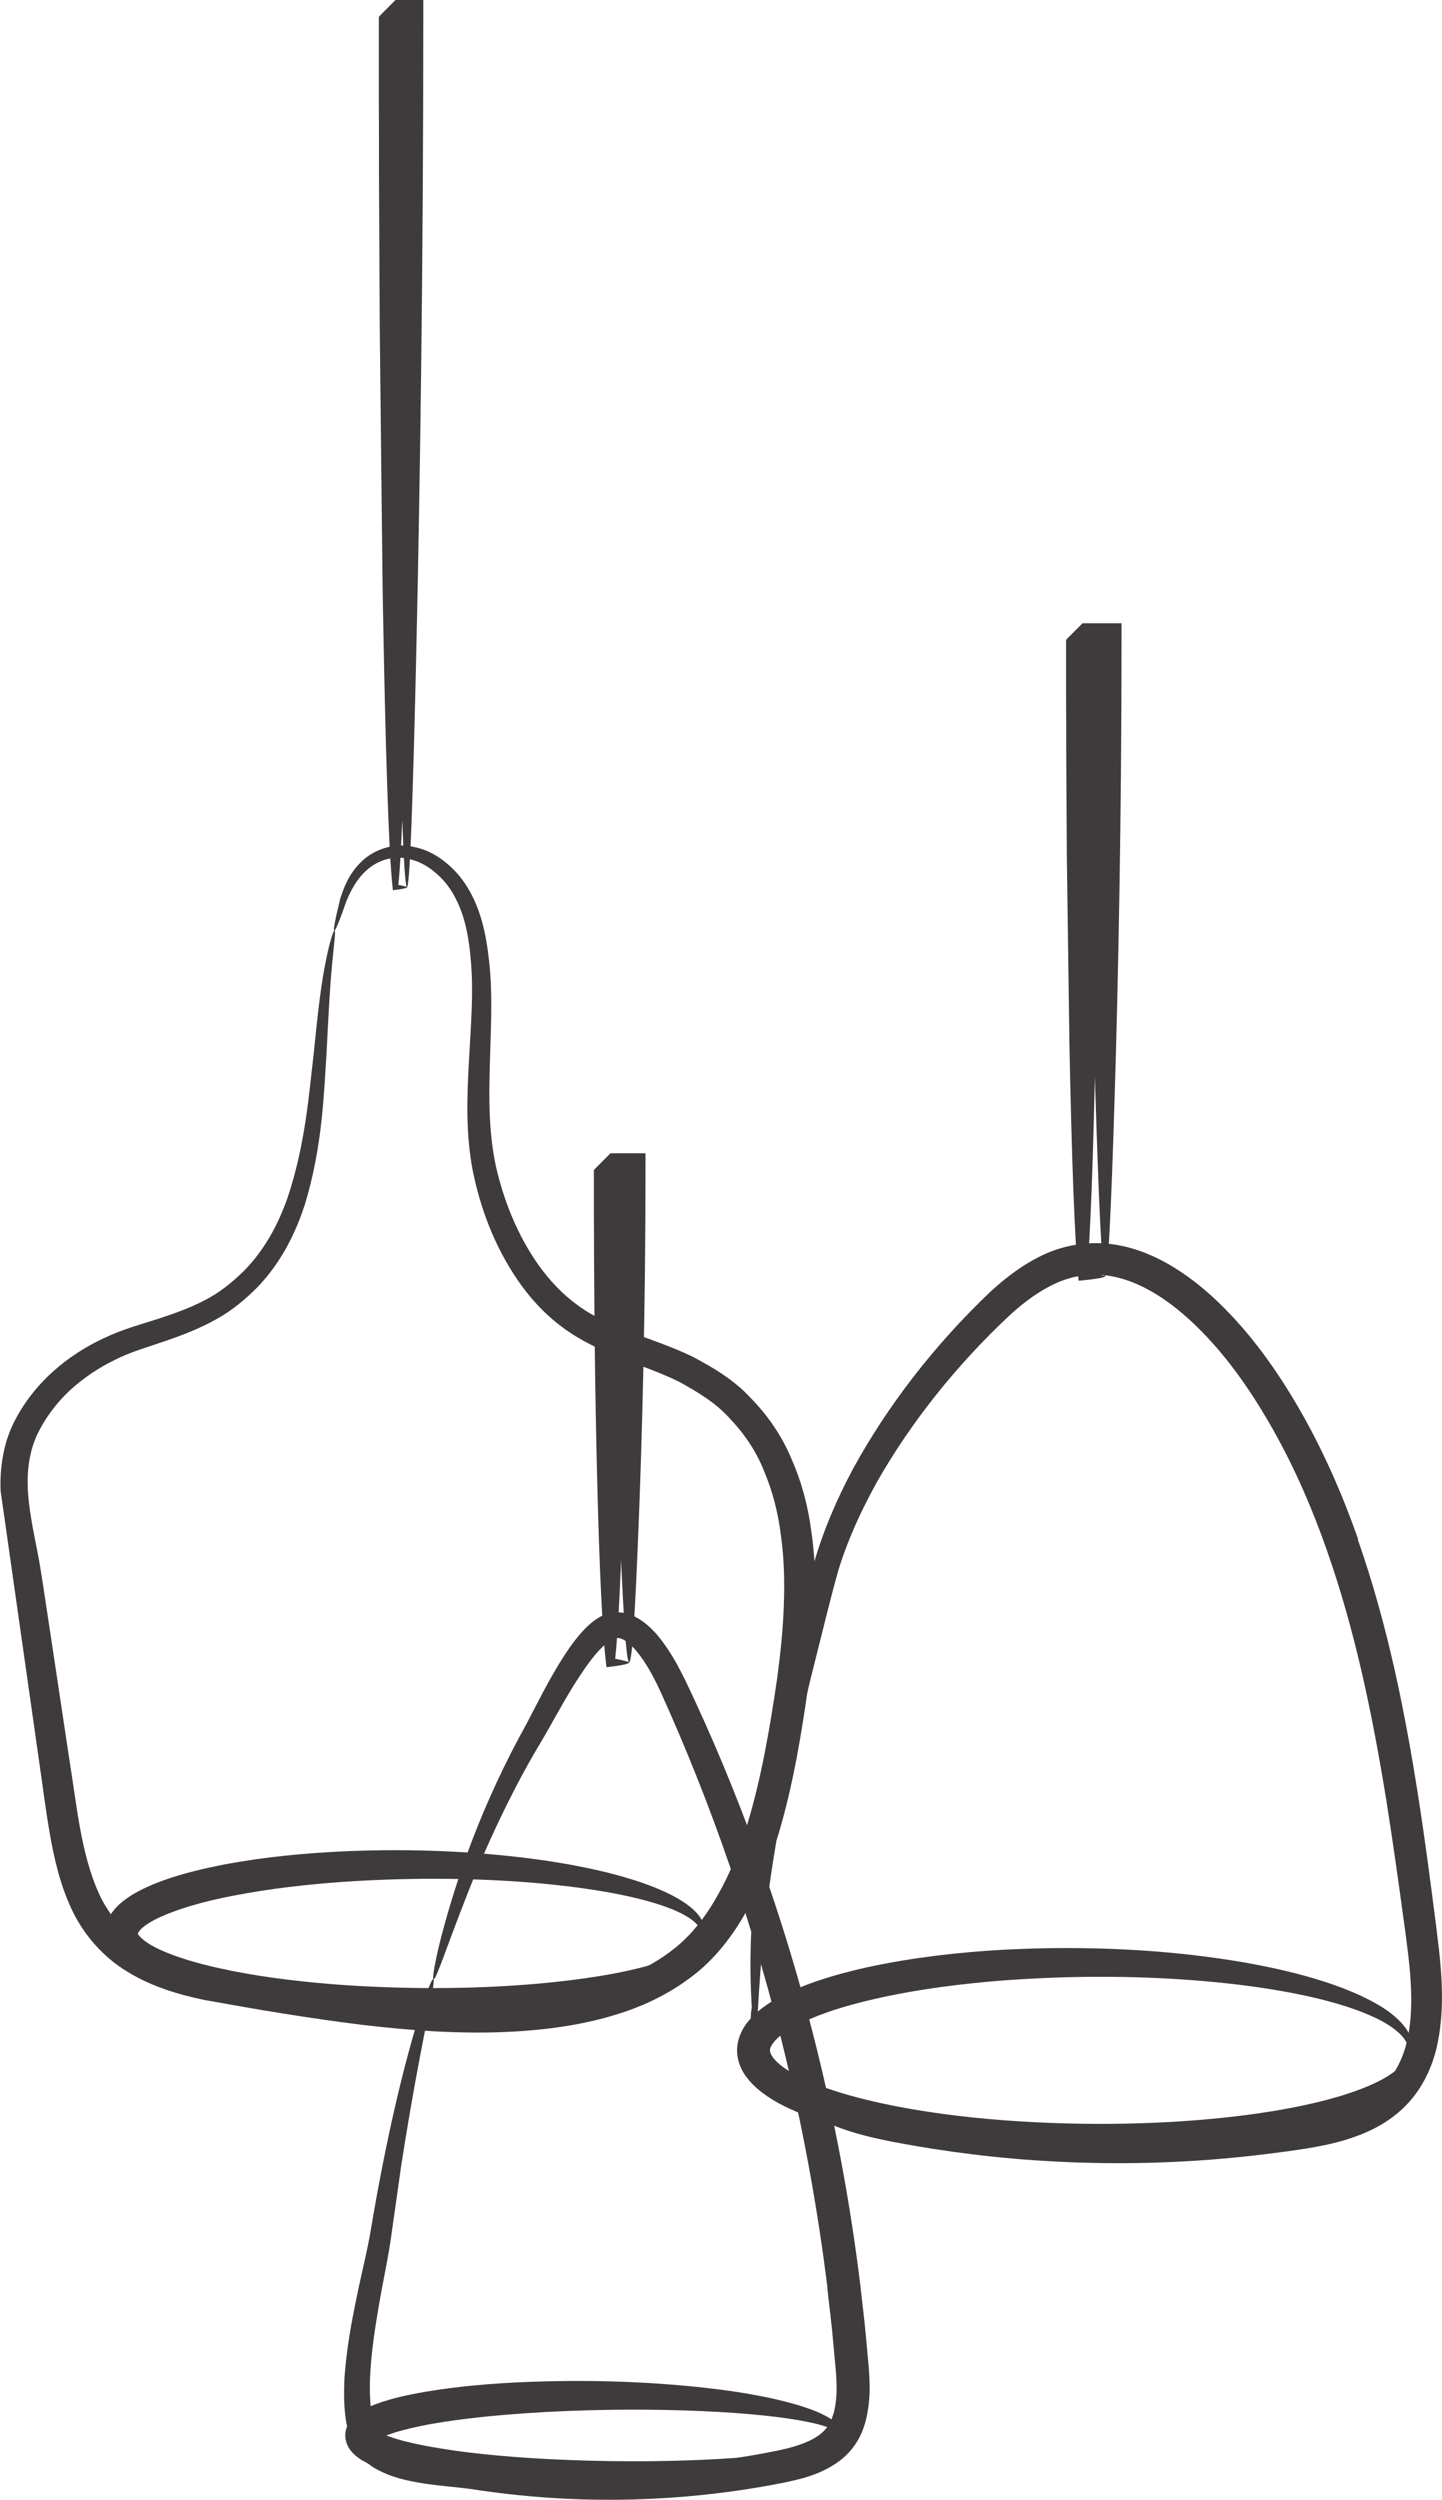
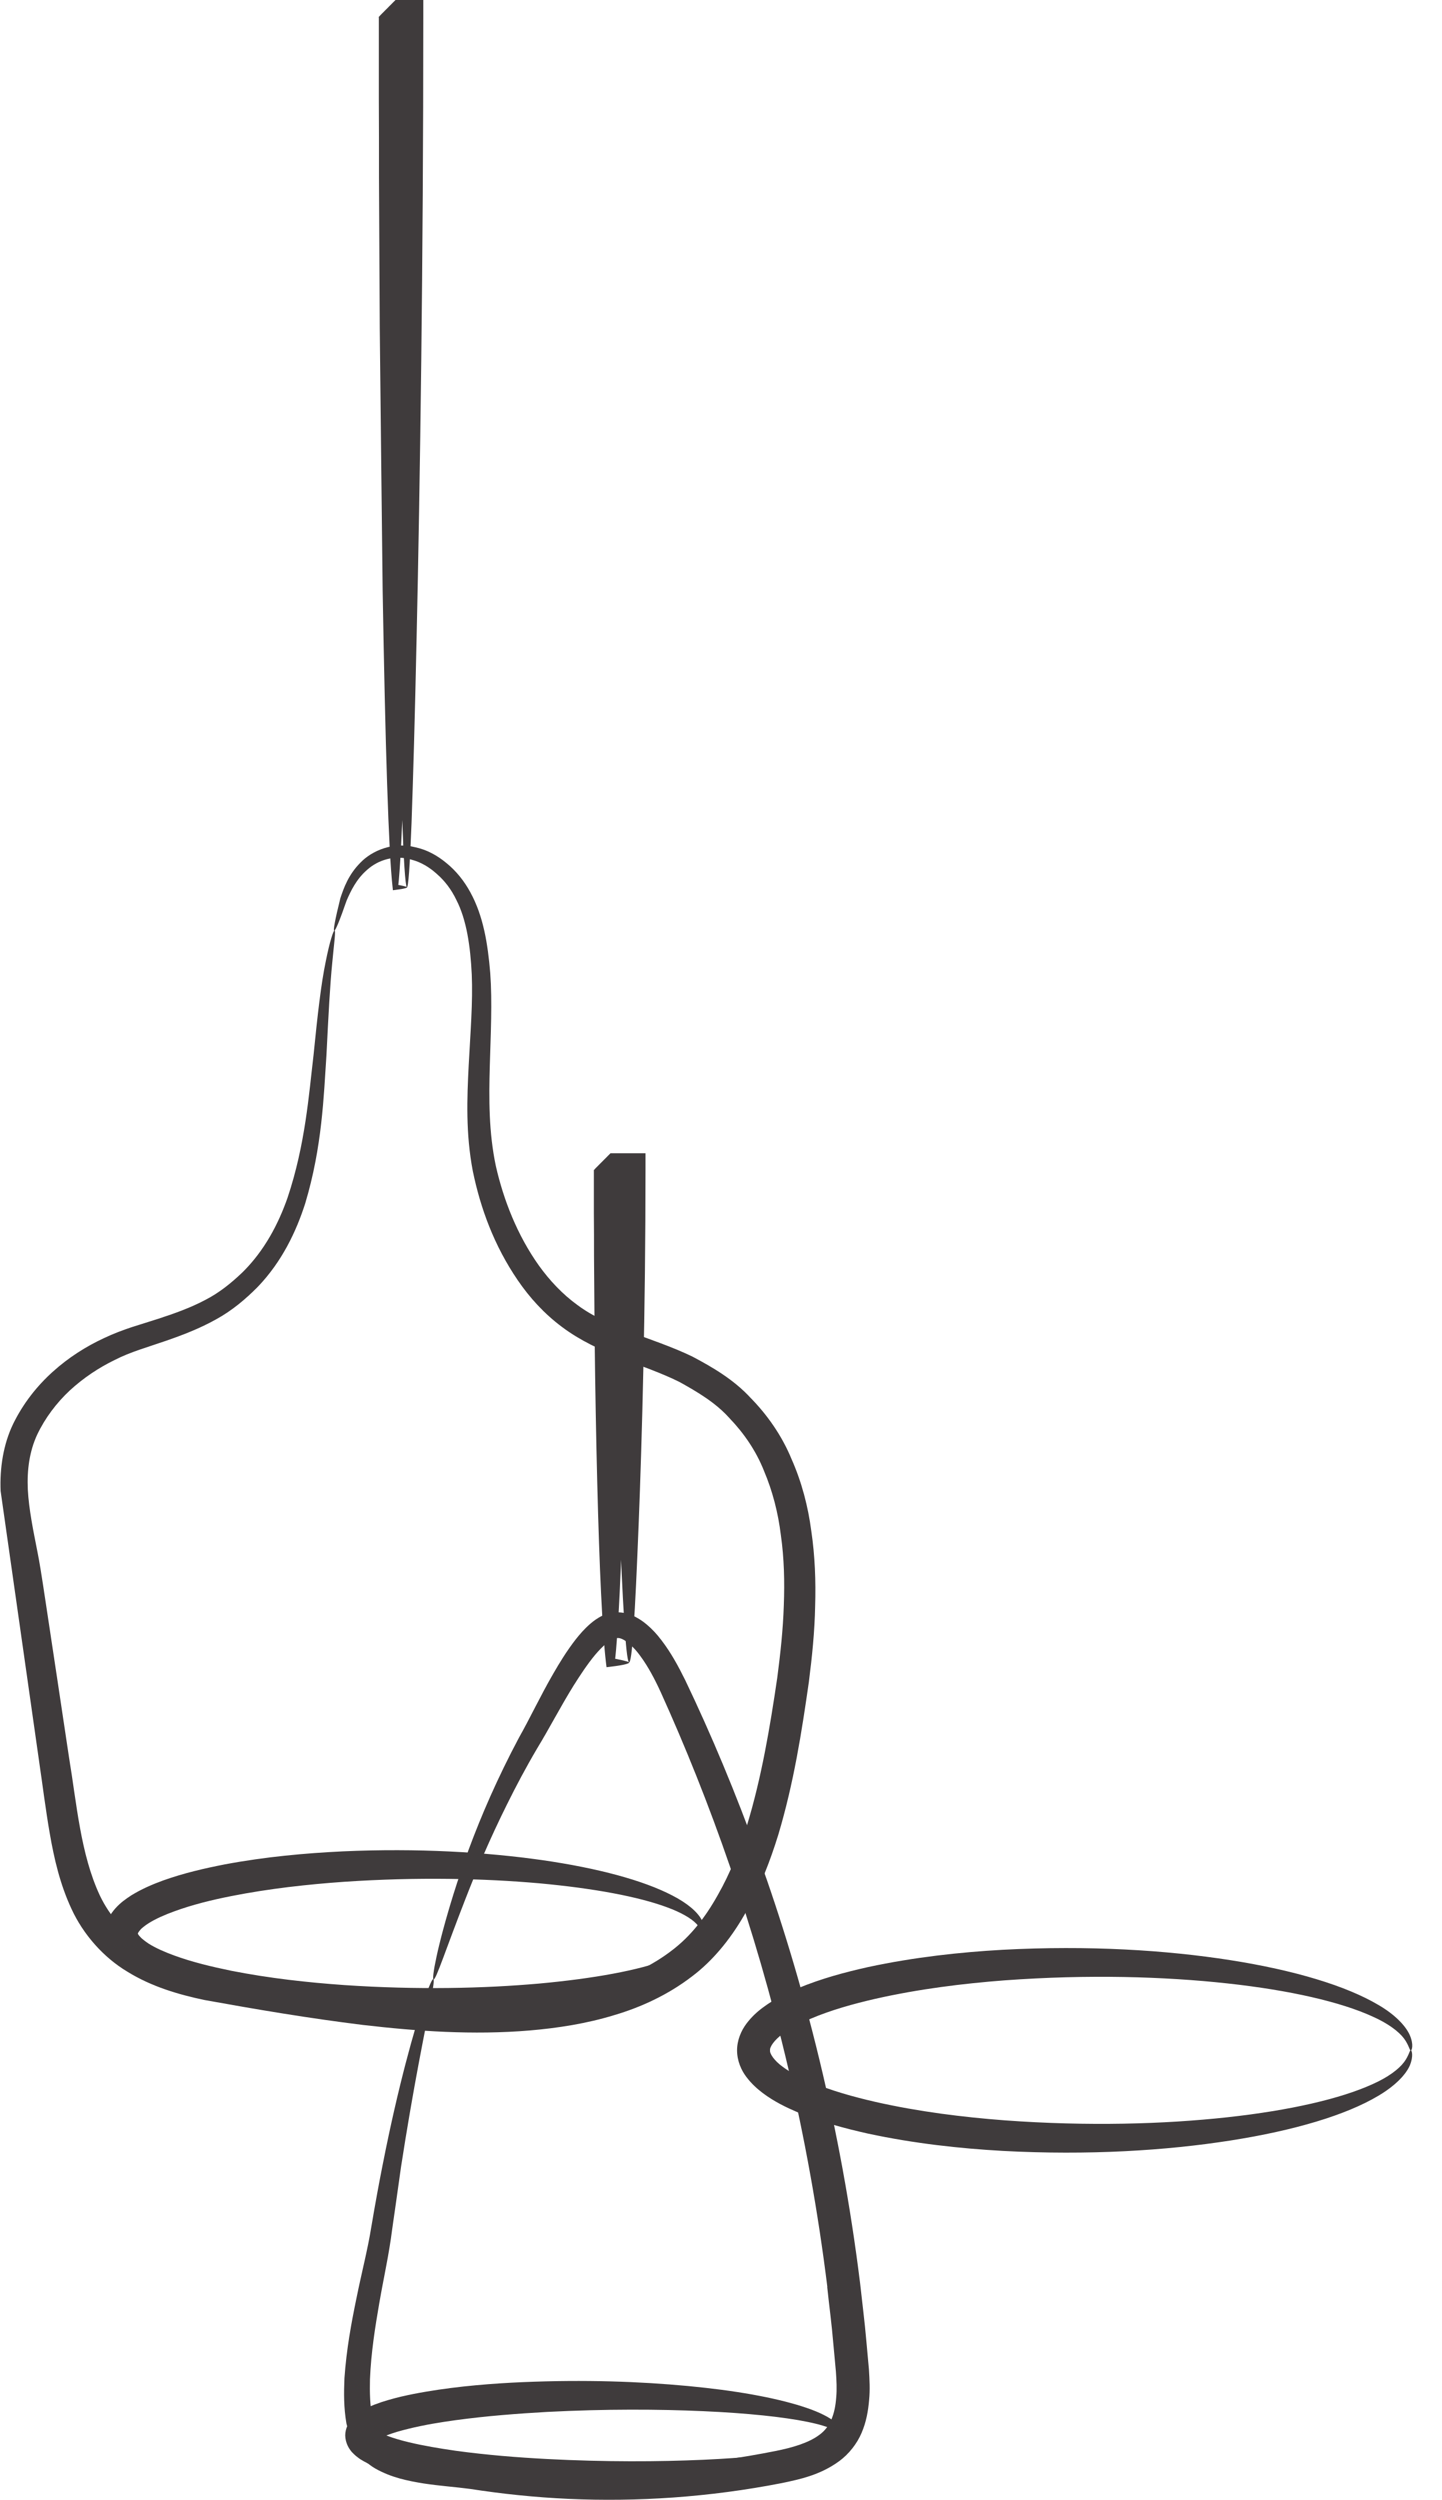
<svg xmlns="http://www.w3.org/2000/svg" id="Layer_2" viewBox="0 0 94.36 163.57">
  <defs>
    <style>.cls-1{fill:#3f3b3c;}</style>
  </defs>
  <g id="Layer_1-2">
    <g>
      <g>
        <path class="cls-1" d="M39.93,75.46c.41,0,.81,0,1.22,0h1.09s0,1.09,0,1.09c0,9.17-.22,17.43-.45,23.22-.23,5.81-.43,9.2-.64,8.99-.2-.21-.41-3.97-.64-9.8-.22-5.84-.44-13.69-.45-22.42l1.09,1.09c-.4,0-.81,0-1.22,0,2.17-2.17,.6-.59,1.09-1.07h0v.17s0,.18,0,.18v.36s0,.71,0,.71c0,.48,0,.95,0,1.42,0,.94,0,1.87-.01,2.78-.02,1.83-.03,3.61-.04,5.33-.04,3.43-.1,6.61-.17,9.44-.14,5.64-.34,9.86-.57,11.82l-.29-.29c.64,.11,1.15,.23,1.22,.29,.07,.06-.27,.18-1.22,.29l-.25,.03-.04-.32c-.23-1.96-.43-6.17-.57-11.82-.07-2.82-.13-6-.17-9.44-.01-1.72-.03-3.5-.04-5.33,0-.92,0-1.84-.01-2.78,0-.47,0-.94,0-1.42v-.71s0-.36,0-.36v-.18s0-.09,0-.09v-.07h0c.48-.5-1.08,1.07,1.09-1.11Z" />
        <path class="cls-1" d="M54.14,149.65c-1.23-9.95-3.52-19.27-6.36-27.48-1.41-4.11-2.96-7.95-4.55-11.46-.39-.85-.82-1.66-1.32-2.34-.48-.68-1.13-1.22-1.5-1.19-.17-.01-.4,.08-.69,.32-.27,.22-.55,.51-.8,.81-.51,.62-.96,1.31-1.39,1.99-.85,1.37-1.58,2.79-2.36,4.07-.75,1.27-1.4,2.5-1.98,3.67-1.16,2.33-2.03,4.41-2.7,6.13-1.34,3.43-1.96,5.39-2.12,5.35-.13-.03,.21-2.07,1.32-5.63,.56-1.78,1.32-3.93,2.4-6.36,.54-1.21,1.16-2.5,1.87-3.83,.73-1.29,1.39-2.71,2.24-4.18,.42-.73,.88-1.48,1.45-2.22,.29-.37,.6-.73,1.01-1.08,.2-.17,.44-.34,.71-.48,.3-.13,.64-.24,1-.24,.73-.01,1.33,.32,1.78,.66,.45,.35,.82,.75,1.13,1.16,.63,.82,1.11,1.71,1.56,2.62,1.7,3.55,3.32,7.41,4.81,11.56,2.99,8.3,5.38,17.77,6.63,27.88,.14,1.27,.3,2.52,.41,3.78,.06,.63,.11,1.25,.17,1.88,.04,.66,.08,1.32,.01,2.02-.06,.69-.18,1.41-.49,2.13-.3,.71-.83,1.38-1.45,1.84-1.25,.92-2.59,1.2-3.79,1.45-4.76,.93-9.46,1.23-13.91,1.03-2.22-.1-4.4-.33-6.45-.65-.97-.13-2.02-.2-3.06-.36-1.04-.17-2.1-.38-3.15-.97-.26-.15-.52-.34-.75-.57-.2-.25-.44-.5-.58-.77-.12-.27-.27-.54-.36-.81l-.21-.8c-.18-1.04-.17-2.02-.13-2.97,.13-1.88,.45-3.61,.79-5.25,.33-1.64,.73-3.16,.96-4.6,.25-1.48,.5-2.86,.76-4.16,.51-2.59,1.03-4.81,1.5-6.61,.94-3.6,1.67-5.53,1.8-5.49,.16,.04-.3,2.04-.98,5.67-.34,1.82-.73,4.04-1.13,6.63-.18,1.3-.38,2.69-.59,4.16-.19,1.52-.54,3.07-.82,4.68-.28,1.61-.55,3.31-.62,5.04-.04,1.66,.06,3.71,1.26,4.27,.66,.36,1.58,.56,2.52,.69,.95,.14,1.94,.18,3.04,.31,2.05,.28,4.12,.47,6.28,.54,4.3,.14,8.83-.19,13.42-1.11,1.11-.22,2.19-.53,2.9-1.07,.7-.51,1.01-1.35,1.09-2.44,.05-.53,.02-1.11-.02-1.68-.06-.61-.11-1.22-.17-1.84-.1-1.23-.27-2.47-.4-3.71Z" />
        <path class="cls-1" d="M22.59,159.37c0-.5,.24-.87,.43-1.09,.19-.22,.38-.35,.55-.47,.34-.22,.64-.35,.94-.47,.6-.23,1.16-.38,1.73-.52,1.12-.26,2.22-.43,3.29-.57,2.15-.27,4.22-.38,6.18-.43,3.94-.1,7.47,.09,10.43,.42,2.96,.33,5.34,.83,6.94,1.42,.8,.3,1.4,.63,1.75,.99,.37,.37,.28,.75,.2,.71-.08,0-.13-.2-.48-.37-.34-.18-.93-.36-1.71-.52-1.57-.32-3.91-.57-6.82-.7-2.91-.13-6.39-.15-10.23,.05-1.92,.11-3.93,.26-5.98,.54-1.02,.14-2.06,.31-3.07,.56-.5,.12-.99,.26-1.43,.43-.21,.09-.42,.18-.55,.27-.06,.04-.1,.08-.09,.07,0,0,.1-.11,.1-.33,0-.22-.09-.32-.1-.33,0,0,.03,.03,.09,.07,.13,.09,.34,.18,.55,.27,.44,.17,.93,.31,1.43,.43,1,.24,2.04,.41,3.07,.56,2.05,.28,4.07,.44,5.98,.54,3.84,.2,7.32,.18,10.23,.05,2.91-.13,5.25-.38,6.82-.7,.78-.16,1.37-.34,1.71-.52,.35-.17,.39-.36,.48-.37,.07-.03,.17,.34-.2,.71-.34,.36-.95,.69-1.75,.99-1.6,.6-3.98,1.09-6.94,1.42-2.96,.33-6.5,.51-10.43,.42-1.97-.05-4.03-.17-6.18-.43-1.08-.14-2.17-.3-3.29-.57-.56-.13-1.13-.29-1.73-.52-.3-.12-.61-.26-.94-.47-.17-.12-.35-.25-.55-.47-.19-.22-.42-.59-.43-1.09Z" />
      </g>
      <g>
-         <path class="cls-1" d="M70.82,40.78c.49,0,.99,0,1.48,0h1.09s0,1.09,0,1.09c0,11.79-.22,22.4-.45,29.89-.23,7.51-.44,11.95-.64,11.74-.2-.21-.41-5.02-.64-12.55-.22-7.54-.44-17.75-.45-29.09l1.09,1.09c-.49,0-.98,0-1.48,0,2.17-2.17,.6-.59,1.09-1.07h0v.22s0,.23,0,.23v.47s0,.93,0,.93c0,.62,0,1.23,0,1.84,0,1.22,0,2.42-.01,3.61-.02,2.38-.03,4.68-.04,6.91-.06,4.45-.12,8.57-.17,12.22-.14,7.3-.34,12.73-.58,15.19l-.28-.28c.82,.11,1.41,.23,1.48,.28,.07,.06-.37,.17-1.48,.28l-.25,.02-.03-.31c-.23-2.47-.43-7.89-.57-15.19-.05-3.65-.11-7.77-.17-12.22-.01-2.23-.03-4.54-.04-6.91,0-1.19,0-2.39-.01-3.61,0-.61,0-1.22,0-1.84v-.93s0-.47,0-.47v-.23s0-.12,0-.12v-.09h0c.48-.5-1.08,1.06,1.09-1.11Z" />
-         <path class="cls-1" d="M88.85,100.73c1.97,5.62,3.09,11.31,3.95,16.78,.43,2.74,.78,5.43,1.12,8.07,.33,2.62,.71,5.34,.16,8.08-.27,1.36-.86,2.72-1.8,3.8-.94,1.09-2.17,1.81-3.39,2.27-1.22,.47-2.45,.7-3.63,.89-1.17,.18-2.32,.32-3.45,.45-4.53,.5-8.79,.57-12.65,.37-3.87-.19-7.34-.66-10.35-1.22-1.51-.28-2.93-.61-4.2-1.12-1.26-.5-2.35-1.17-3.17-1.95-1.64-1.58-2.2-3.36-2.29-4.51-.1-1.18,.17-1.76,.22-1.75,.1,.01-.01,.61,.22,1.68,.22,1.05,.86,2.62,2.43,3.94,.77,.65,1.78,1.21,2.96,1.61,1.18,.41,2.54,.67,4.04,.89,2.99,.44,6.41,.8,10.21,.89,3.79,.1,7.96-.06,12.38-.62,2.19-.32,4.56-.55,6.6-1.34,1.01-.4,1.93-.98,2.6-1.77,.67-.79,1.11-1.8,1.33-2.93,.44-2.26,.1-4.79-.26-7.41-.36-2.63-.73-5.3-1.16-8.01-.88-5.41-1.99-10.97-3.9-16.4-.95-2.71-2.08-5.31-3.44-7.74-1.36-2.43-2.9-4.68-4.75-6.56-1.82-1.86-3.99-3.39-6.27-3.67-1.13-.13-2.25,.05-3.29,.53-1.04,.47-2.01,1.19-2.91,2-3.6,3.35-6.58,7.14-8.75,10.95-1.07,1.92-1.95,3.86-2.54,5.79-.55,1.93-1.02,3.94-1.49,5.78-1.87,7.41-2.96,13.49-3.37,17.73-.45,4.24-.4,6.62-.58,6.62-.07,0-.16-.59-.25-1.72-.06-1.13-.12-2.81-.01-4.96,.16-4.31,1.03-10.52,2.72-18.02,.43-1.89,.82-3.8,1.38-5.9,.6-2.08,1.48-4.15,2.57-6.18,2.23-4.05,5.21-7.97,8.99-11.57,.98-.89,2.08-1.75,3.39-2.37,1.3-.63,2.88-.91,4.38-.74,1.51,.17,2.92,.75,4.17,1.51,1.25,.76,2.36,1.7,3.38,2.73,2.03,2.05,3.69,4.46,5.12,7,1.43,2.55,2.61,5.26,3.6,8.07Z" />
        <path class="cls-1" d="M48.23,134.17c0-.69,.28-1.31,.61-1.75,.33-.44,.7-.78,1.08-1.06,.75-.56,1.52-.93,2.29-1.26,1.54-.64,3.08-1.05,4.6-1.39,3.04-.65,5.99-.97,8.8-1.13,5.63-.3,10.7,.02,14.91,.68,4.2,.66,7.57,1.68,9.68,2.93,1.05,.61,1.77,1.34,2.05,1.97,.28,.64,.13,1.02,.07,1.01-.09,0-.11-.33-.45-.79-.34-.45-1.03-.98-2.07-1.44-2.06-.94-5.36-1.71-9.49-2.16-4.12-.45-9.1-.6-14.57-.2-2.73,.21-5.59,.56-8.47,1.21-1.43,.33-2.88,.73-4.22,1.3-.66,.29-1.32,.61-1.84,1-.53,.38-.86,.86-.82,1.07-.04,.21,.29,.69,.82,1.07,.52,.39,1.17,.72,1.84,1,1.34,.57,2.79,.97,4.22,1.3,2.87,.65,5.74,1,8.47,1.21,5.47,.4,10.45,.25,14.57-.2,4.12-.45,7.42-1.22,9.49-2.16,1.04-.46,1.73-.99,2.07-1.44,.34-.45,.36-.79,.45-.79,.05-.01,.2,.36-.07,1.01-.28,.63-1,1.35-2.05,1.97-2.11,1.26-5.47,2.27-9.68,2.93-4.21,.66-9.28,.98-14.91,.68-2.81-.16-5.77-.48-8.8-1.13-1.52-.34-3.06-.75-4.6-1.39-.77-.33-1.54-.7-2.29-1.26-.37-.28-.75-.62-1.08-1.06-.33-.43-.61-1.05-.61-1.75Z" />
      </g>
      <g>
        <path class="cls-1" d="M25.84,0h.77s1.09,0,1.09,0V1.09c0,15.98-.21,30.43-.44,40.71-.11,5.14-.23,9.26-.33,12.06-.11,2.8-.21,4.29-.31,4.19-.1-.11-.21-1.79-.31-4.75-.11-2.95-.22-7.16-.33-12.32-.23-10.32-.44-24.35-.44-39.89l1.09,1.09h-.77c2.17-2.16,.6-.59,1.09-1.06v.31s0,.34,0,.34v.67s0,1.33,0,1.33c0,.89,0,1.77,0,2.64,0,1.75,0,3.48-.01,5.18-.02,3.4-.04,6.7-.05,9.87-.07,6.33-.14,12.13-.19,17.18-.16,10.09-.39,17.16-.65,19.41l-.18-.18c.42,.07,.73,.14,.77,.18,.04,.03-.17,.11-.77,.18l-.16,.02-.02-.2c-.26-2.25-.48-9.32-.65-19.41-.06-5.05-.12-10.85-.19-17.18-.02-3.17-.03-6.46-.05-9.87,0-1.7,0-3.43-.01-5.18,0-.88,0-1.76,0-2.64v-1.33s0-.67,0-.67v-.34s0-.17,0-.17v-.15c.48-.49-1.08,1.07,1.09-1.11Z" />
        <g>
          <path class="cls-1" d="M34.46,130.72c3.46-.29,6.91-1.11,9.47-3.07,1.28-.96,2.24-2.22,3.05-3.67,.81-1.42,1.41-2.96,1.9-4.54,.96-3.15,1.51-6.46,1.98-9.65,.21-1.6,.38-3.18,.43-4.74,.06-1.56,.02-3.1-.19-4.58-.18-1.49-.55-2.91-1.1-4.21-.52-1.32-1.32-2.48-2.26-3.46-.91-1.02-2.1-1.72-3.27-2.37-1.22-.61-2.55-1.05-3.87-1.58-1.32-.53-2.65-1.14-3.82-2.02-1.17-.87-2.13-1.93-2.9-3.06-1.55-2.27-2.44-4.71-2.94-7.14-.47-2.45-.38-4.78-.27-6.92,.11-2.14,.28-4.13,.2-5.96-.09-1.81-.33-3.55-1.01-4.87-.32-.67-.76-1.25-1.27-1.69-.49-.45-1.06-.78-1.63-.93-1.14-.36-2.24,.03-2.93,.65-.72,.62-1.08,1.4-1.35,2.02-.45,1.3-.73,1.98-.81,1.97s.06-.74,.4-2.12c.22-.67,.53-1.55,1.32-2.34,.75-.78,2.14-1.38,3.59-1,.72,.15,1.42,.52,2.03,1.03,.62,.5,1.16,1.16,1.57,1.92,.85,1.55,1.14,3.36,1.3,5.28,.14,1.93,.03,3.97-.03,6.09-.06,2.12-.07,4.34,.4,6.55,.5,2.2,1.39,4.49,2.8,6.48,.71,.99,1.56,1.9,2.56,2.62,.99,.73,2.17,1.26,3.45,1.75,1.27,.49,2.64,.93,4.02,1.59,1.35,.71,2.73,1.52,3.83,2.71,1.12,1.14,2.07,2.51,2.69,4.02,.66,1.49,1.08,3.09,1.29,4.71,.24,1.62,.3,3.27,.25,4.91-.03,1.65-.2,3.3-.41,4.95-.47,3.29-.99,6.62-2,10-.52,1.68-1.16,3.36-2.06,4.96-.87,1.58-2.06,3.17-3.61,4.33-1.53,1.17-3.28,1.99-5.08,2.52-1.8,.55-3.66,.84-5.52,1-3.72,.31-7.36,.05-10.9-.36-3.56-.44-6.93-1.01-10.36-1.63-1.72-.36-3.49-.88-5.07-1.86-1.59-.95-2.9-2.47-3.65-4.1-.76-1.63-1.14-3.31-1.42-4.92-.28-1.61-.47-3.17-.7-4.73-.89-6.23-1.73-12.16-2.52-17.7-.06-1.49,.17-3.05,.83-4.41,.66-1.34,1.55-2.46,2.58-3.39,1.03-.93,2.18-1.66,3.37-2.21,.59-.28,1.2-.51,1.8-.71,.58-.18,1.15-.36,1.71-.54,1.11-.36,2.16-.74,3.1-1.24,.94-.48,1.74-1.14,2.46-1.83,1.42-1.41,2.33-3.15,2.93-4.87,1.16-3.47,1.39-6.73,1.7-9.35,.26-2.63,.5-4.69,.79-6.07,.27-1.38,.52-2.08,.58-2.06,.09,.02-.02,.75-.15,2.13-.14,1.38-.25,3.42-.38,6.07-.18,2.64-.27,5.94-1.39,9.67-.59,1.84-1.52,3.8-3.1,5.45-.79,.8-1.7,1.57-2.75,2.14-1.04,.58-2.17,1.02-3.31,1.41-1.15,.4-2.28,.71-3.31,1.24-1.05,.51-2.05,1.18-2.93,1.99-.87,.81-1.63,1.82-2.14,2.9-.5,1.08-.67,2.3-.61,3.59,.07,1.29,.35,2.65,.63,4.07,.14,.71,.26,1.46,.37,2.19,.11,.72,.22,1.45,.33,2.18,.44,2.93,.9,5.95,1.36,9.04,.51,3.07,.76,6.37,2.02,9.07,.64,1.34,1.59,2.43,2.88,3.2,1.27,.78,2.8,1.24,4.41,1.57,6.63,1.12,13.65,2.43,20.65,1.91Z" />
          <path class="cls-1" d="M6.86,126.53c0-.73,.36-1.29,.69-1.66,.34-.38,.69-.62,1.04-.85,.7-.43,1.39-.72,2.07-.97,1.37-.49,2.73-.8,4.06-1.06,2.67-.5,5.25-.73,7.71-.85,4.92-.22,9.35,.05,13.03,.57,3.68,.53,6.64,1.33,8.54,2.32,.95,.49,1.63,1.05,1.92,1.6,.31,.55,.15,.91,.1,.89-.09,0-.1-.29-.45-.64-.33-.35-.99-.74-1.92-1.08-1.86-.69-4.76-1.24-8.37-1.57-3.61-.32-7.96-.42-12.74-.1-2.39,.17-4.89,.44-7.42,.94-1.26,.25-2.53,.56-3.73,1-.6,.22-1.18,.47-1.66,.77-.23,.15-.45,.31-.57,.46-.13,.15-.14,.23-.14,.21,0-.01,0,.07,.14,.21,.12,.14,.35,.31,.57,.46,.48,.3,1.06,.55,1.66,.77,1.2,.44,2.47,.74,3.73,1,2.53,.5,5.03,.77,7.42,.94,4.78,.32,9.13,.22,12.74-.1,3.61-.33,6.51-.87,8.37-1.57,.93-.34,1.59-.73,1.92-1.08,.35-.34,.36-.64,.45-.64,.05-.02,.21,.34-.1,.89-.29,.54-.98,1.11-1.92,1.6-1.9,.99-4.85,1.79-8.54,2.32-3.69,.52-8.11,.79-13.03,.57-2.46-.12-5.04-.35-7.71-.85-1.33-.26-2.69-.57-4.06-1.06-.69-.25-1.38-.54-2.07-.97-.35-.23-.7-.47-1.04-.85-.33-.36-.69-.93-.69-1.66Z" />
        </g>
      </g>
    </g>
  </g>
</svg>